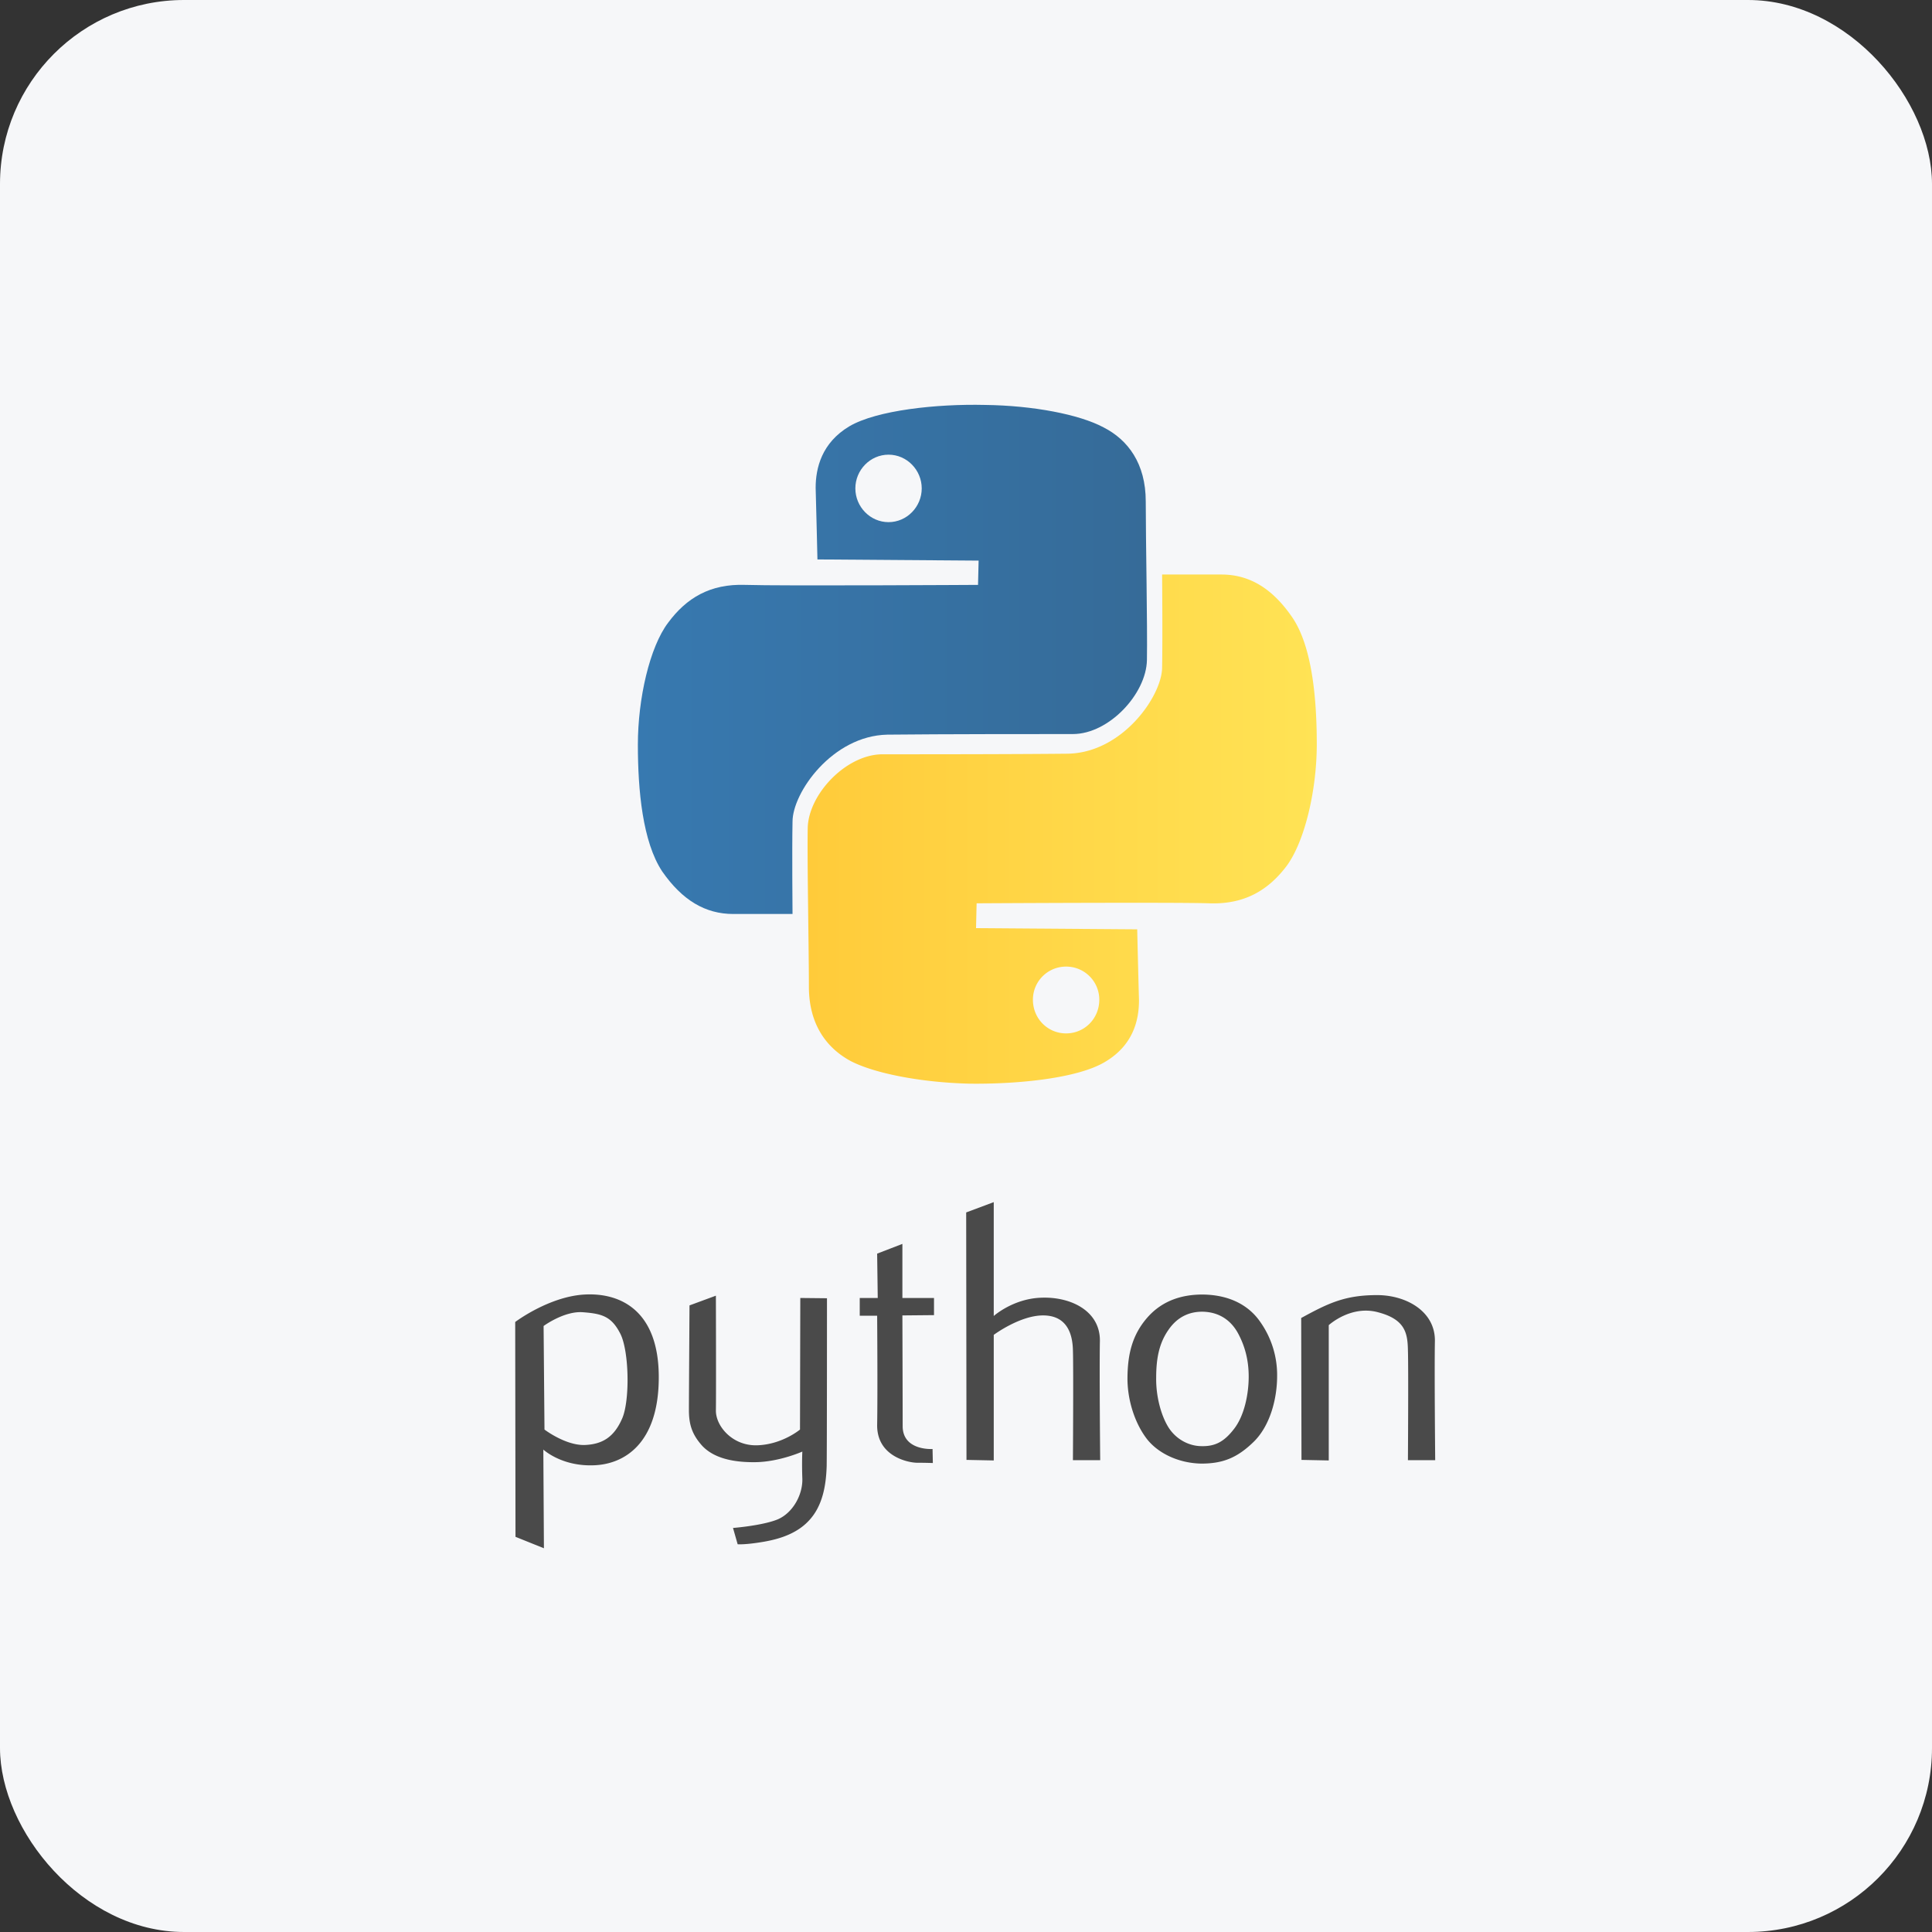
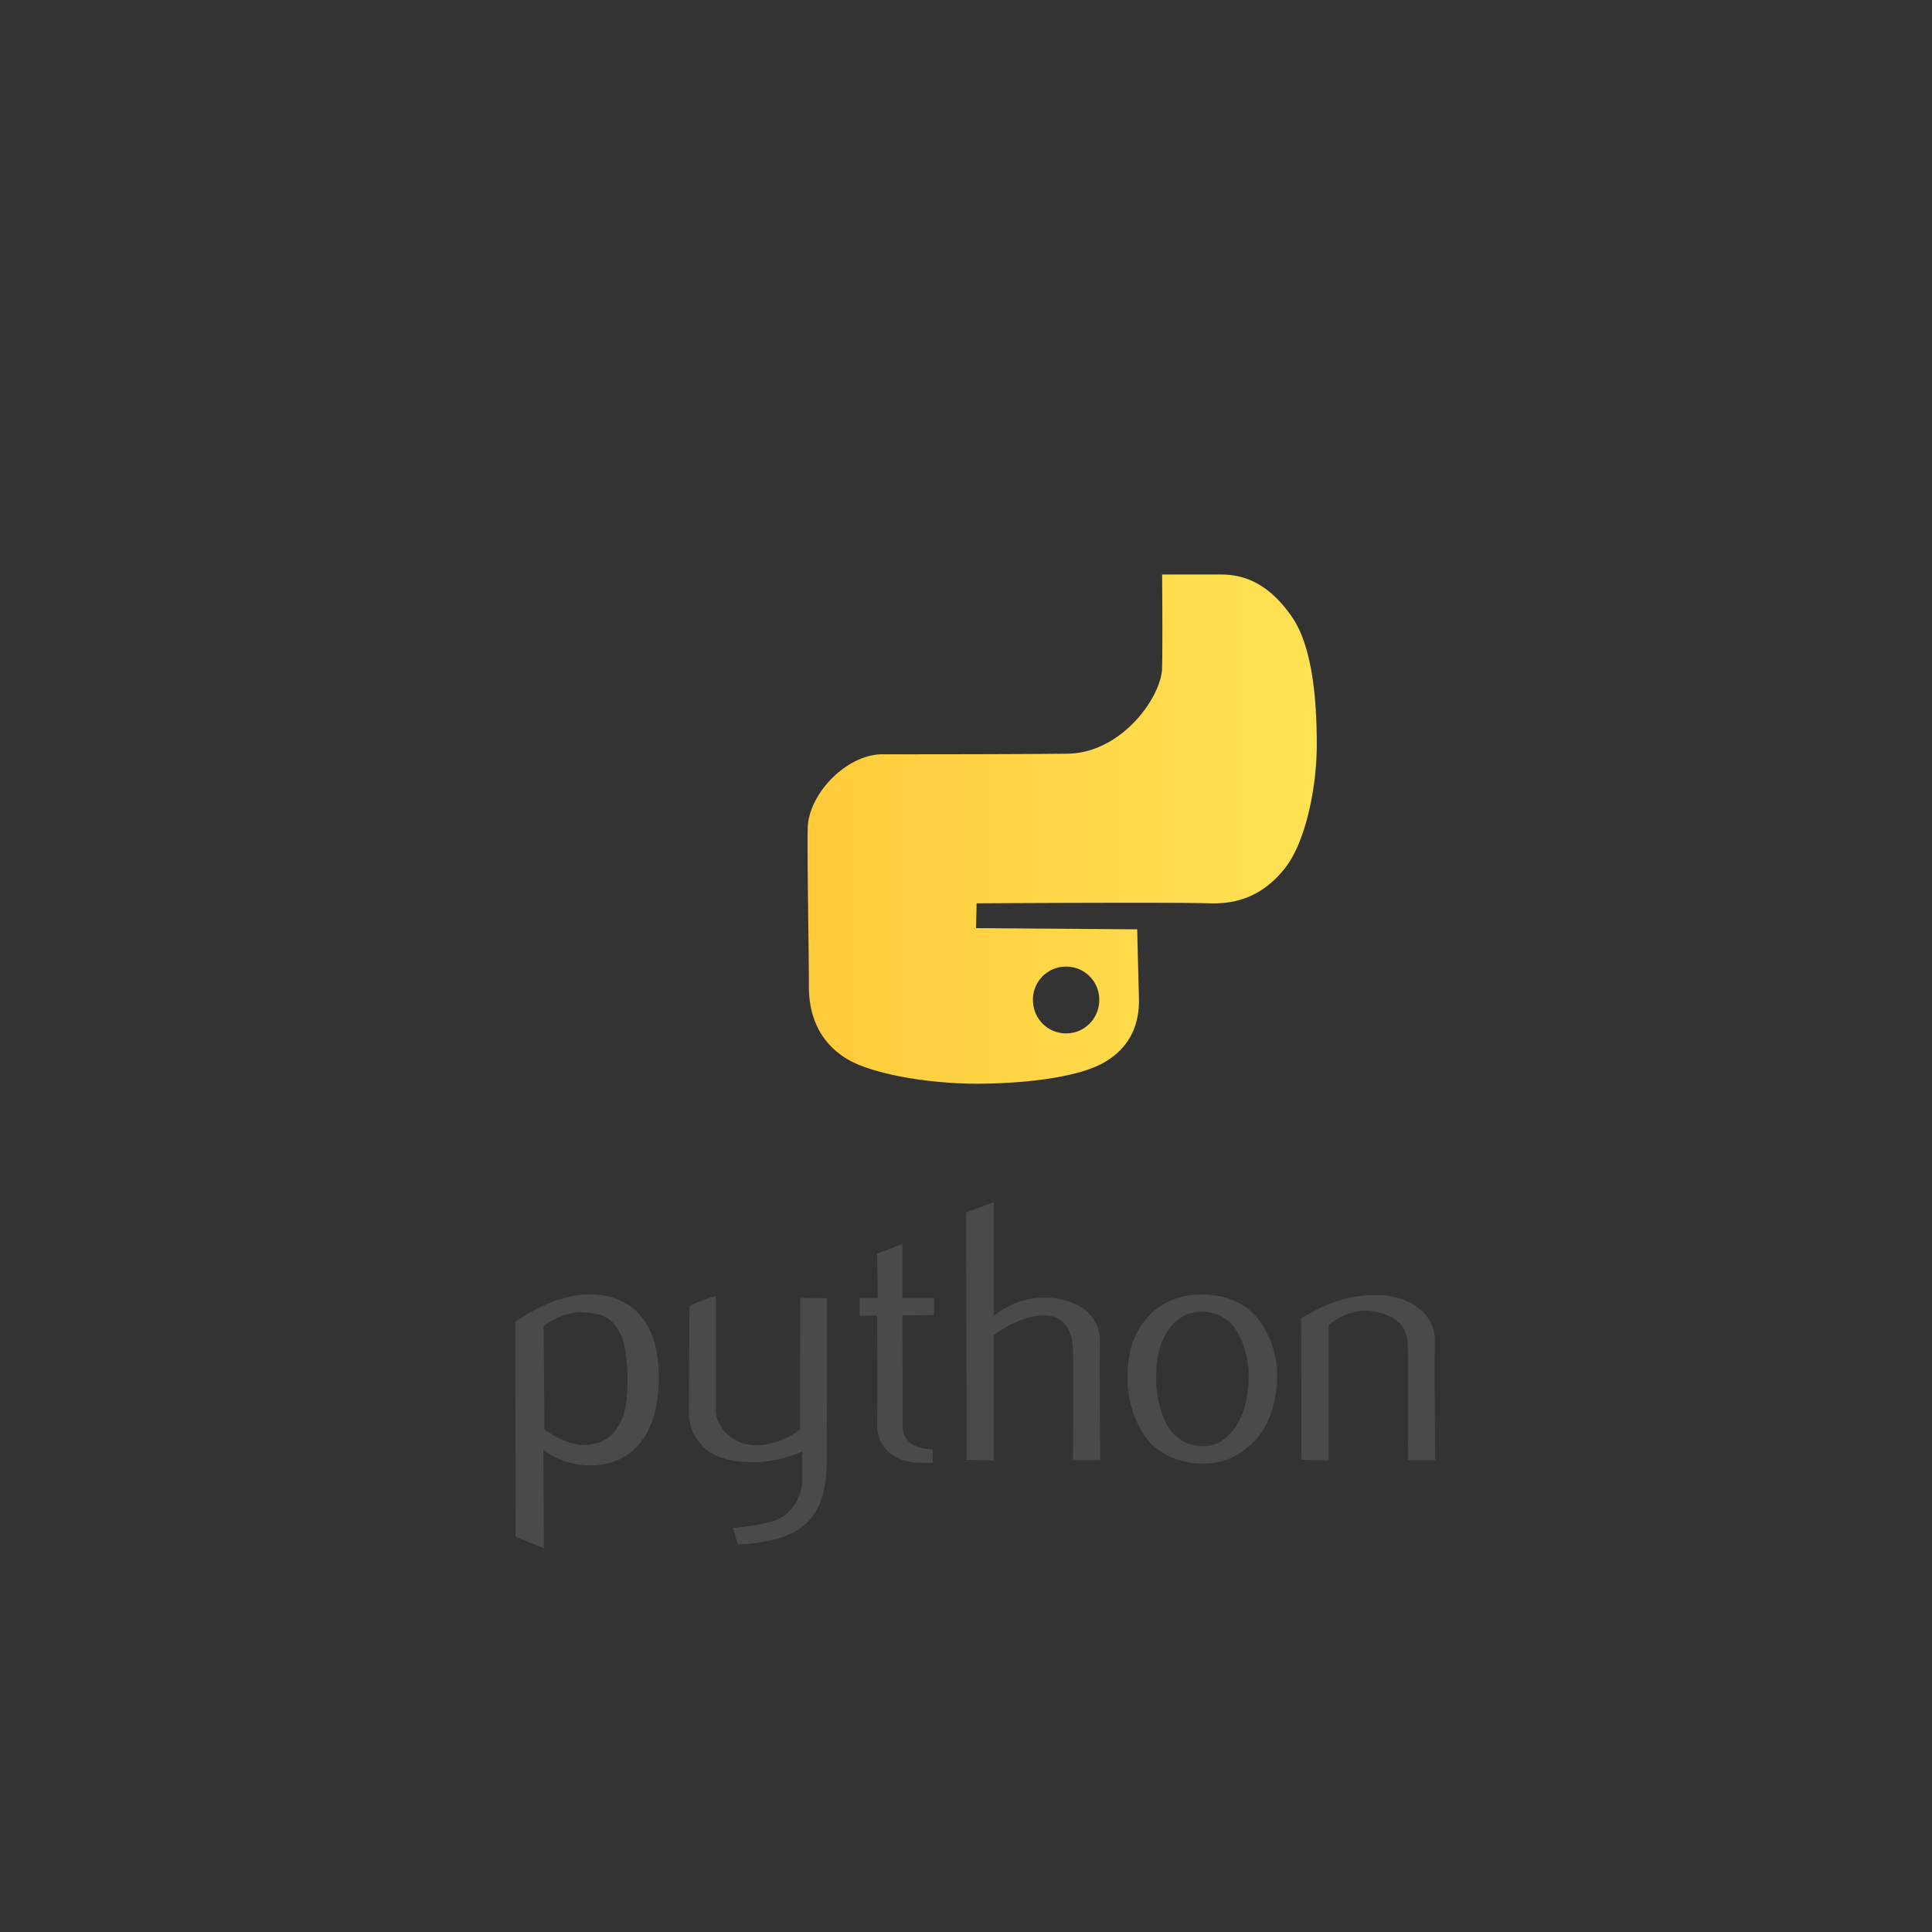
<svg xmlns="http://www.w3.org/2000/svg" width="105" height="105" fill="none">
  <rect width="100%" height="100%" fill="#333333" stroke="none" />
-   <rect width="105" height="105" fill="#f6f7f9" rx="10" />
-   <path fill="url(#a)" fill-rule="evenodd" d="m44.426 30.404 8.76.064-.032 1.319s-10.725.064-12.658 0c-1.9-.064-3.188.708-4.187 2.059-.998 1.319-1.642 4.117-1.642 6.627 0 2.477.257 5.275 1.32 6.884 1.095 1.576 2.351 2.316 3.865 2.316h3.22s-.031-3.474 0-5.019c0-1.576 2.159-4.664 5.154-4.728 3.028-.032 8.117-.032 10.081-.032 1.965 0 3.994-2.188 4.026-4.022.032-1.833-.064-6.562-.064-8.621s-.966-3.346-2.287-4.021c-1.32-.708-3.833-1.19-6.442-1.223-2.64-.064-5.894.29-7.375 1.159-1.514.9-1.836 2.284-1.836 3.345.032 1.062.097 3.893.097 3.893m3.865-5.694c.998 0 1.803.836 1.803 1.833 0 .998-.805 1.834-1.803 1.834-.999 0-1.804-.836-1.804-1.834 0-.997.805-1.833 1.804-1.833" clip-rule="evenodd" />
  <path fill="url(#b)" fill-rule="evenodd" d="m61.805 50.507-8.76-.064.032-1.35s10.725-.064 12.657 0c1.9.064 3.189-.707 4.188-2.025.998-1.35 1.642-4.145 1.642-6.62 0-2.507-.258-5.303-1.32-6.878-1.096-1.607-2.352-2.346-3.865-2.346h-3.221s.032 3.471 0 5.046c0 1.543-2.158 4.66-5.153 4.692-3.028.032-8.117.032-10.081.032-1.965.032-3.994 2.186-4.026 4.018-.033 1.831.064 6.588.064 8.612 0 2.057.966 3.343 2.287 4.05 1.32.675 3.833 1.157 6.441 1.221 2.641.032 5.894-.29 7.376-1.189 1.514-.9 1.836-2.25 1.836-3.342a890 890 0 0 1-.097-3.857m-3.865 5.656c-.998 0-1.803-.803-1.803-1.831 0-.997.805-1.8 1.803-1.8.999 0 1.804.803 1.804 1.8 0 1.028-.805 1.831-1.804 1.831" clip-rule="evenodd" />
  <path fill="#4a4a4a" fill-rule="evenodd" d="m28.016 83.523 1.545.622-.032-5.364s.962.902 2.68.856c1.702-.031 3.594-1.166 3.594-4.789 0-3.638-2.097-4.602-4.036-4.493S28 71.847 28 71.847zm37.342-13.168c1.592.016 2.585.684 3.137 1.492a5 5 0 0 1 .914 2.939c0 1.197-.362 2.658-1.245 3.545-.898.886-1.687 1.212-2.869 1.212-1.166-.015-2.317-.513-2.963-1.337-.647-.84-1.072-2.114-1.056-3.358.015-1.244.252-2.3 1.087-3.25.836-.948 1.923-1.243 2.995-1.243m-.016.933c.993.015 1.608.544 1.955 1.197s.567 1.4.567 2.332c0 .948-.236 2.114-.788 2.83-.536.7-1.024.963-1.765.948-.725 0-1.435-.404-1.829-1.057s-.662-1.68-.646-2.659c0-.995.142-1.85.662-2.596.52-.762 1.198-.995 1.844-.995m5.376.342c1.481-.809 2.38-1.244 4.13-1.244 1.56 0 3.152.87 3.136 2.488-.031 1.617.016 6.483.016 6.483h-1.482s.032-4.99 0-5.955c-.016-.948-.142-1.694-1.623-2.083-1.482-.404-2.68.7-2.68.7v7.353l-1.482-.03-.016-7.712zM52.51 65.893l1.498-.56v6.188s1.072-.964 2.632-.995c1.577-.047 3.153.73 3.137 2.348-.032 1.617.016 6.483.016 6.483h-1.482s.032-4.99 0-5.955c-.016-.948-.347-1.912-1.623-1.912-1.261 0-2.68 1.057-2.68 1.057v6.825l-1.482-.03zm-4.839 2.239 1.372-.529v2.939h1.718v.932l-1.718.016s.015 4.664.015 6.017c0 1.352 1.624 1.243 1.624 1.243l.016.762s-.395-.015-.852-.015-2.19-.327-2.175-2.053c.032-1.725 0-5.939 0-5.939h-.946v-.963h.978zm-10.198 2.814 1.434-.529s.016 5.41 0 6.25c0 .855.914 1.928 2.254 1.881 1.356-.046 2.317-.855 2.317-.855l.016-7.151 1.45.015s0 8.069-.016 9.11c-.031 1.058-.22 2.193-.977 2.986-.756.808-1.876 1.057-2.711 1.181-.82.125-1.15.093-1.15.093l-.253-.886s1.592-.124 2.428-.466c.835-.358 1.37-1.353 1.34-2.223-.032-.87 0-1.462 0-1.462s-1.246.56-2.554.576c-1.293.015-2.27-.25-2.87-.871-.582-.638-.74-1.197-.74-1.959 0-.777.032-5.69.032-5.69m-7.93 1.12.048 5.627s1.12.855 2.16.84c1.024-.031 1.639-.467 2.064-1.446.426-.98.379-3.685-.11-4.618-.473-.917-.977-1.072-2.002-1.15-1.024-.093-2.16.746-2.16.746z" clip-rule="evenodd" />
  <defs>
    <linearGradient id="a" x1="34.667" x2="62.333" y1="35.84" y2="35.84" gradientUnits="userSpaceOnUse">
      <stop stop-color="#3779b0" />
      <stop offset="1" stop-color="#366b98" />
    </linearGradient>
    <linearGradient id="b" x1="43.898" x2="71.564" y1="45.076" y2="45.076" gradientUnits="userSpaceOnUse">
      <stop stop-color="#ffcb3a" />
      <stop offset="1" stop-color="#ffe355" />
    </linearGradient>
  </defs>
</svg>